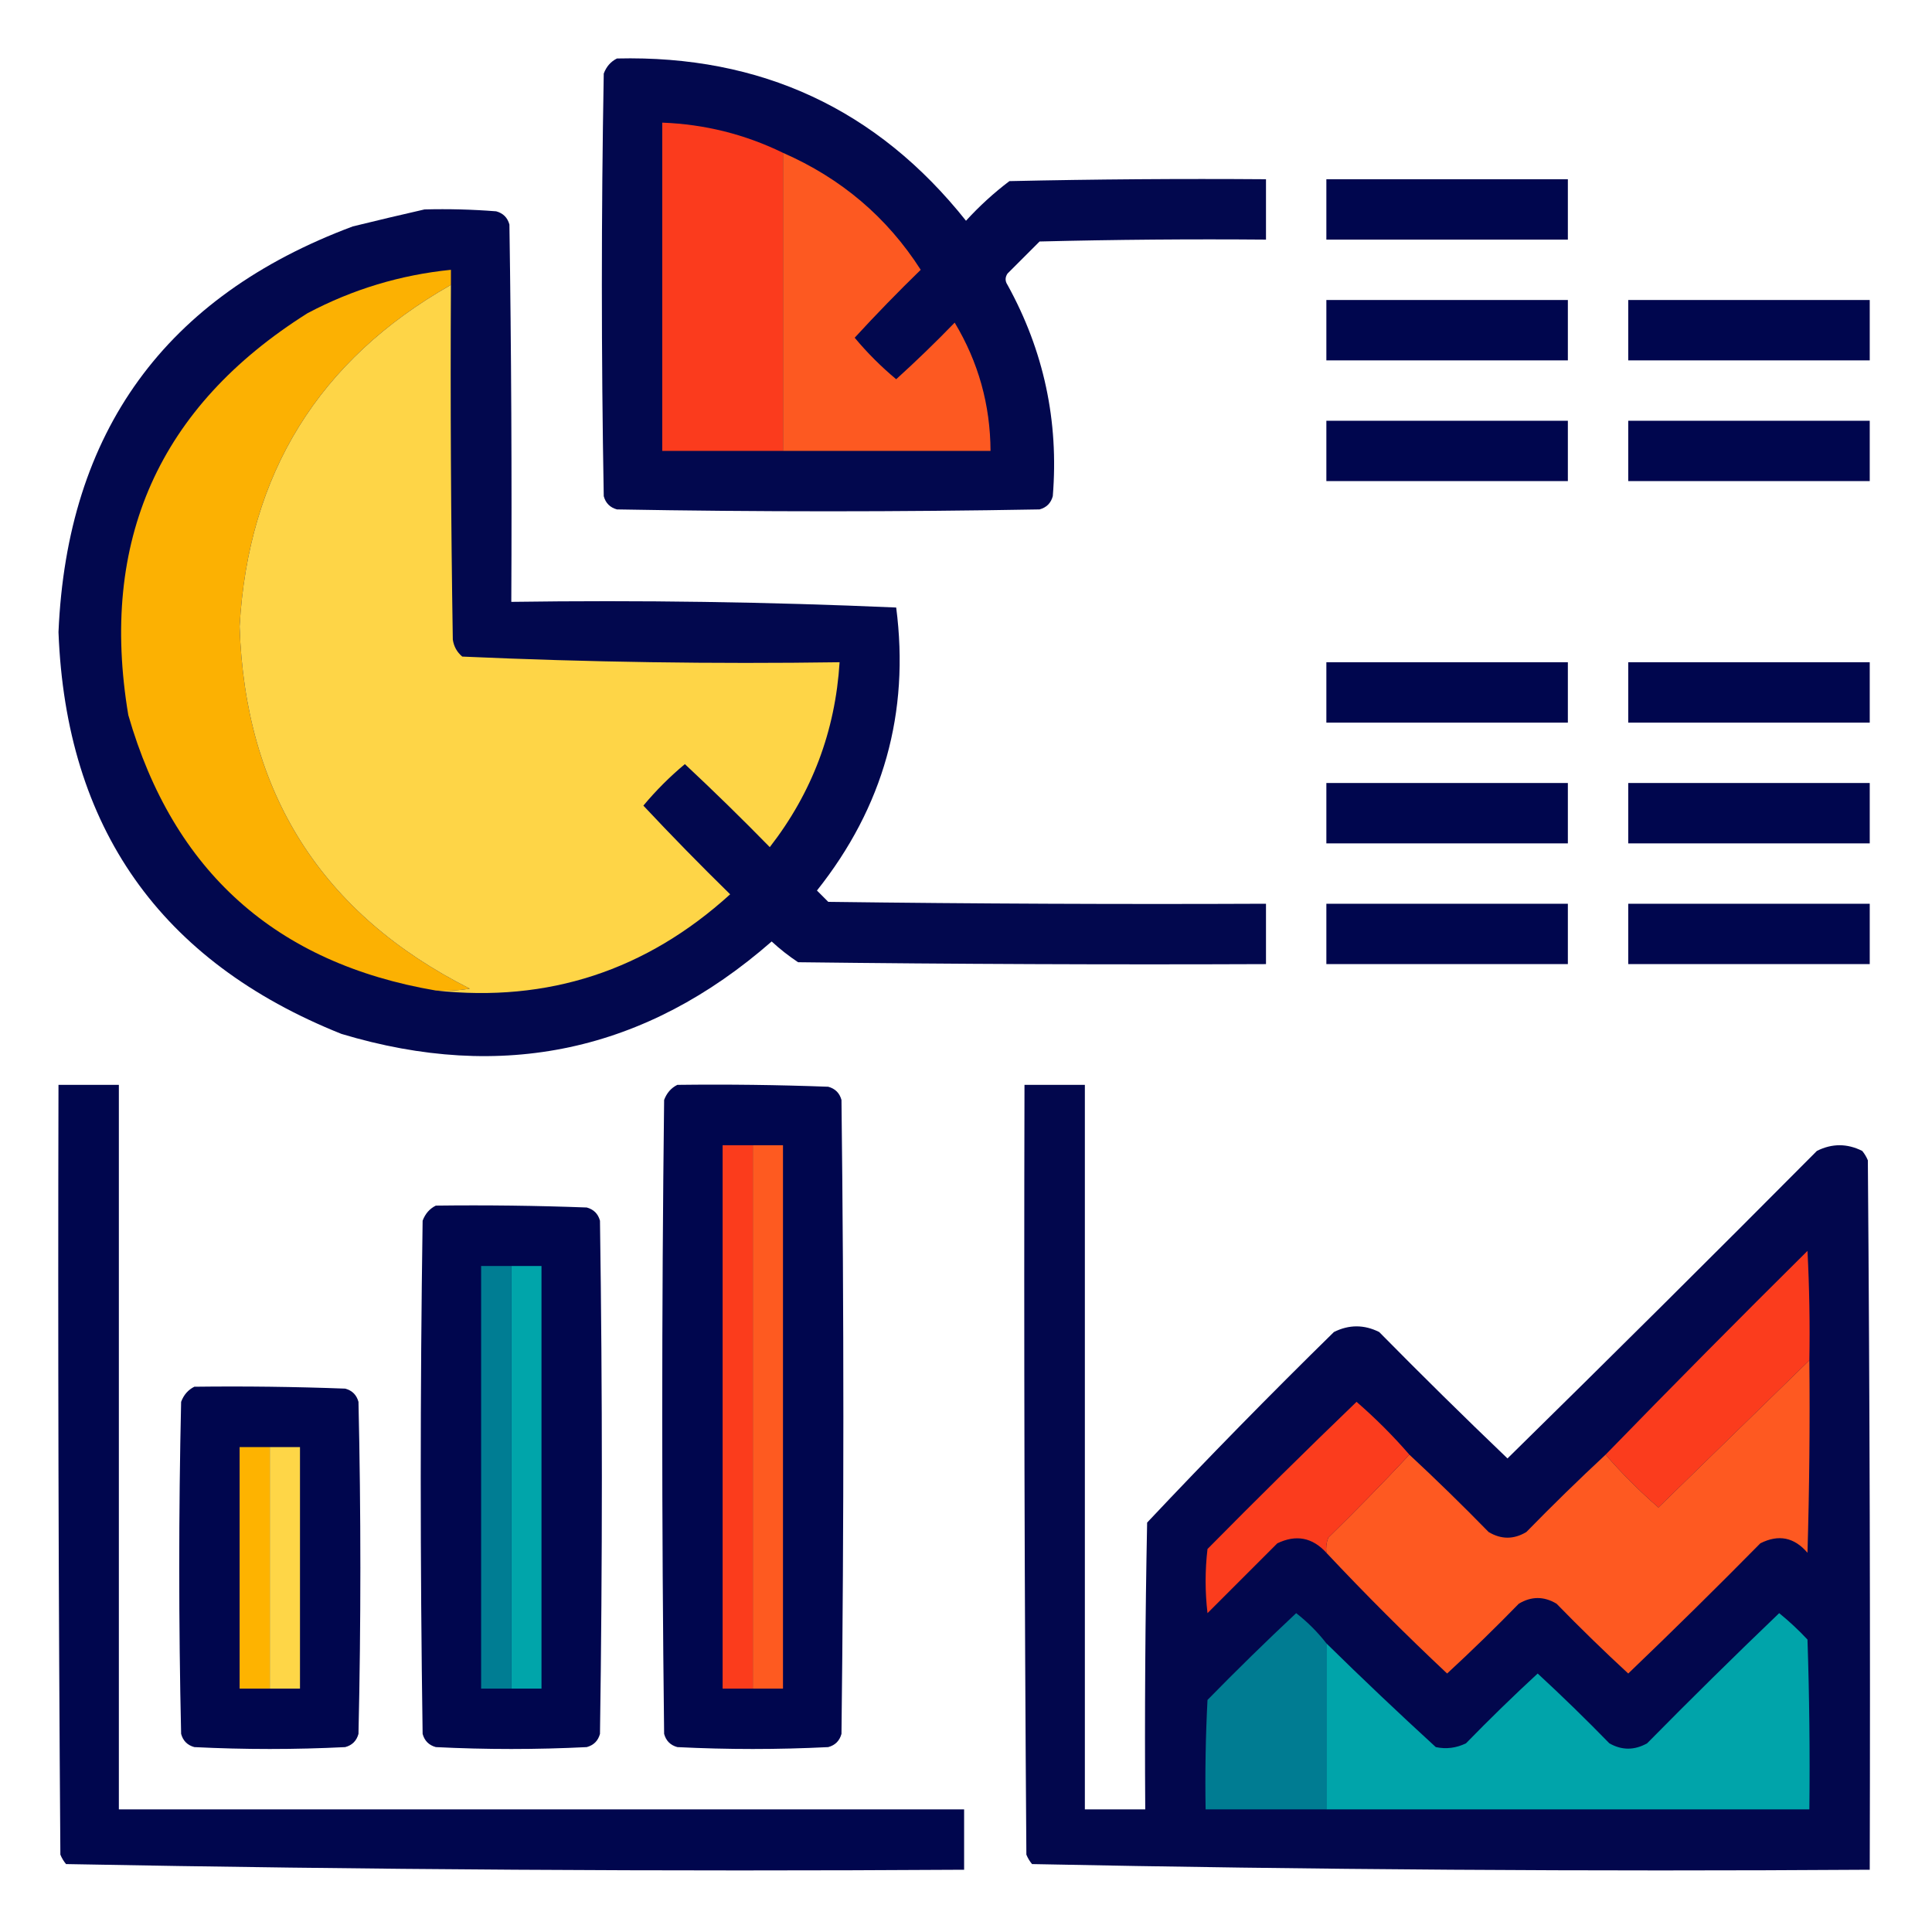
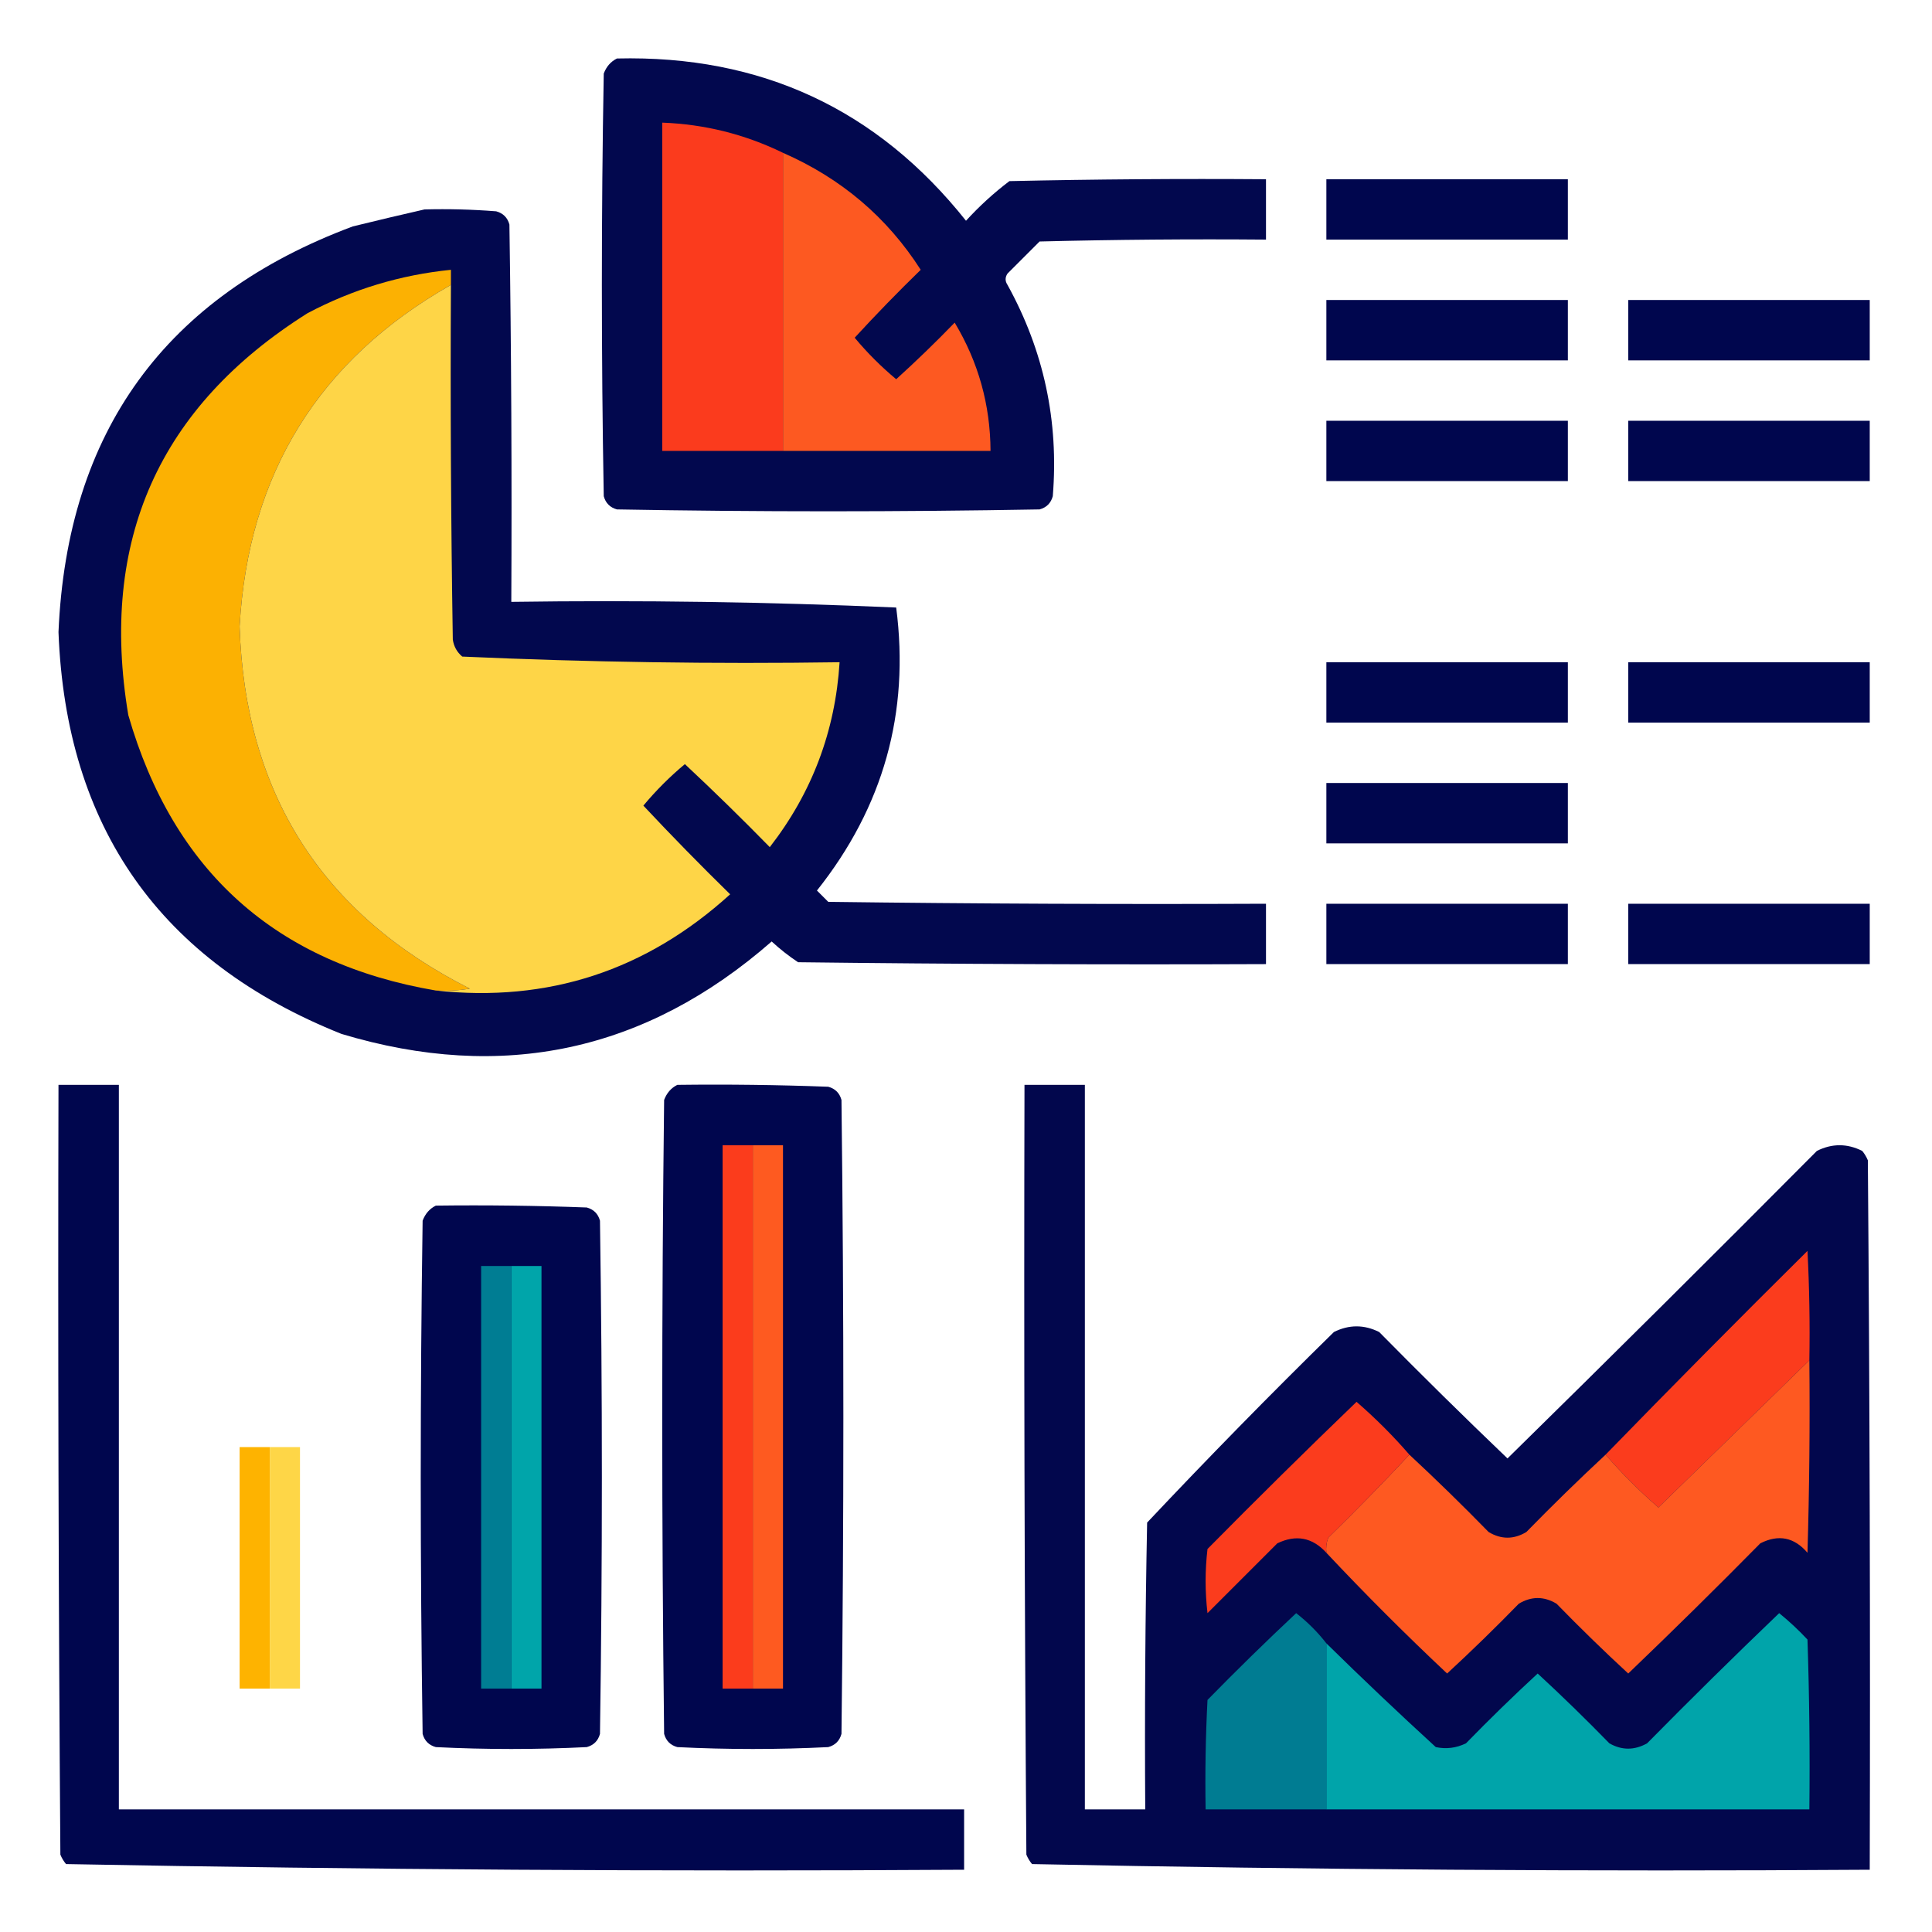
<svg xmlns="http://www.w3.org/2000/svg" version="1.1" width="512px" height="512px" style="shape-rendering:geometricPrecision; text-rendering:geometricPrecision; image-rendering:optimizeQuality; fill-rule:evenodd; clip-rule:evenodd">
  <g>
    <path style="opacity:0.992" fill="#01074d" d="M 163.5,15.5 C 201.64,14.581 232.473,28.915 256,58.5C 259.534,54.631 263.367,51.131 267.5,48C 290.164,47.5 312.831,47.333 335.5,47.5C 335.5,52.833 335.5,58.167 335.5,63.5C 315.497,63.333 295.497,63.5 275.5,64C 272.667,66.833 269.833,69.667 267,72.5C 266.333,73.5 266.333,74.5 267,75.5C 276.62,92.933 280.62,111.6 279,131.5C 278.5,133.333 277.333,134.5 275.5,135C 238.167,135.667 200.833,135.667 163.5,135C 161.667,134.5 160.5,133.333 160,131.5C 159.333,94.167 159.333,56.833 160,19.5C 160.69,17.65 161.856,16.316 163.5,15.5 Z" />
  </g>
  <g>
    <path style="opacity:1" fill="#fb3b1d" d="M 207.5,40.5 C 207.5,66.833 207.5,93.167 207.5,119.5C 196.833,119.5 186.167,119.5 175.5,119.5C 175.5,90.5 175.5,61.5 175.5,32.5C 186.754,32.92 197.421,35.587 207.5,40.5 Z" />
  </g>
  <g>
    <path style="opacity:1" fill="#fd5921" d="M 207.5,40.5 C 222.929,47.255 235.096,57.588 244,71.5C 237.985,77.348 232.152,83.348 226.5,89.5C 229.833,93.5 233.5,97.167 237.5,100.5C 242.819,95.682 247.985,90.682 253,85.5C 259.278,95.945 262.445,107.278 262.5,119.5C 244.167,119.5 225.833,119.5 207.5,119.5C 207.5,93.167 207.5,66.833 207.5,40.5 Z" />
  </g>
  <g>
    <path style="opacity:1" fill="#00064e" d="M 351.5,47.5 C 372.833,47.5 394.167,47.5 415.5,47.5C 415.5,52.833 415.5,58.167 415.5,63.5C 394.167,63.5 372.833,63.5 351.5,63.5C 351.5,58.167 351.5,52.833 351.5,47.5 Z" />
  </g>
  <g>
    <path style="opacity:0.99" fill="#01074d" d="M 112.5,55.5 C 118.842,55.334 125.175,55.501 131.5,56C 133.333,56.5 134.5,57.667 135,59.5C 135.5,92.832 135.667,126.165 135.5,159.5C 169.587,159.014 203.587,159.514 237.5,161C 241.113,188.846 234.113,213.846 216.5,236C 217.5,237 218.5,238 219.5,239C 258.165,239.5 296.832,239.667 335.5,239.5C 335.5,244.833 335.5,250.167 335.5,255.5C 294.165,255.667 252.832,255.5 211.5,255C 209.023,253.357 206.69,251.524 204.5,249.5C 171.16,278.67 133.16,286.837 90.5,274C 42.476,254.807 17.476,219.307 15.5,167.5C 17.788,114.389 43.788,78.556 93.5,60C 99.95,58.415 106.283,56.915 112.5,55.5 Z" />
  </g>
  <g>
    <path style="opacity:1" fill="#fcb102" d="M 119.5,75.5 C 84.462,95.388 65.795,125.554 63.5,166C 64.907,210.172 85.241,242.172 124.5,262C 121.518,262.498 118.518,262.665 115.5,262.5C 73.092,255.262 45.925,230.929 34,189.5C 26.272,143.309 42.105,107.809 81.5,83C 93.418,76.687 106.084,72.854 119.5,71.5C 119.5,72.833 119.5,74.167 119.5,75.5 Z" />
  </g>
  <g>
    <path style="opacity:1" fill="#fed547" d="M 119.5,75.5 C 119.333,106.835 119.5,138.168 120,169.5C 120.273,171.329 121.107,172.829 122.5,174C 155.746,175.486 189.08,175.986 222.5,175.5C 221.358,193.763 215.191,210.096 204,224.5C 196.652,216.985 189.152,209.652 181.5,202.5C 177.5,205.833 173.833,209.5 170.5,213.5C 177.985,221.486 185.652,229.319 193.5,237C 171.229,257.228 145.229,265.728 115.5,262.5C 118.518,262.665 121.518,262.498 124.5,262C 85.241,242.172 64.907,210.172 63.5,166C 65.795,125.554 84.462,95.388 119.5,75.5 Z" />
  </g>
  <g>
    <path style="opacity:1" fill="#00064e" d="M 351.5,79.5 C 372.833,79.5 394.167,79.5 415.5,79.5C 415.5,84.833 415.5,90.167 415.5,95.5C 394.167,95.5 372.833,95.5 351.5,95.5C 351.5,90.167 351.5,84.833 351.5,79.5 Z" />
  </g>
  <g>
    <path style="opacity:1" fill="#00064e" d="M 431.5,79.5 C 452.833,79.5 474.167,79.5 495.5,79.5C 495.5,84.833 495.5,90.167 495.5,95.5C 474.167,95.5 452.833,95.5 431.5,95.5C 431.5,90.167 431.5,84.833 431.5,79.5 Z" />
  </g>
  <g>
    <path style="opacity:1" fill="#00064e" d="M 351.5,111.5 C 372.833,111.5 394.167,111.5 415.5,111.5C 415.5,116.833 415.5,122.167 415.5,127.5C 394.167,127.5 372.833,127.5 351.5,127.5C 351.5,122.167 351.5,116.833 351.5,111.5 Z" />
  </g>
  <g>
    <path style="opacity:1" fill="#00064e" d="M 431.5,111.5 C 452.833,111.5 474.167,111.5 495.5,111.5C 495.5,116.833 495.5,122.167 495.5,127.5C 474.167,127.5 452.833,127.5 431.5,127.5C 431.5,122.167 431.5,116.833 431.5,111.5 Z" />
  </g>
  <g>
    <path style="opacity:1" fill="#00064e" d="M 351.5,175.5 C 372.833,175.5 394.167,175.5 415.5,175.5C 415.5,180.833 415.5,186.167 415.5,191.5C 394.167,191.5 372.833,191.5 351.5,191.5C 351.5,186.167 351.5,180.833 351.5,175.5 Z" />
  </g>
  <g>
    <path style="opacity:1" fill="#00064e" d="M 431.5,175.5 C 452.833,175.5 474.167,175.5 495.5,175.5C 495.5,180.833 495.5,186.167 495.5,191.5C 474.167,191.5 452.833,191.5 431.5,191.5C 431.5,186.167 431.5,180.833 431.5,175.5 Z" />
  </g>
  <g>
    <path style="opacity:1" fill="#00064e" d="M 351.5,207.5 C 372.833,207.5 394.167,207.5 415.5,207.5C 415.5,212.833 415.5,218.167 415.5,223.5C 394.167,223.5 372.833,223.5 351.5,223.5C 351.5,218.167 351.5,212.833 351.5,207.5 Z" />
  </g>
  <g>
-     <path style="opacity:1" fill="#00064e" d="M 431.5,207.5 C 452.833,207.5 474.167,207.5 495.5,207.5C 495.5,212.833 495.5,218.167 495.5,223.5C 474.167,223.5 452.833,223.5 431.5,223.5C 431.5,218.167 431.5,212.833 431.5,207.5 Z" />
-   </g>
+     </g>
  <g>
    <path style="opacity:1" fill="#00064e" d="M 351.5,239.5 C 372.833,239.5 394.167,239.5 415.5,239.5C 415.5,244.833 415.5,250.167 415.5,255.5C 394.167,255.5 372.833,255.5 351.5,255.5C 351.5,250.167 351.5,244.833 351.5,239.5 Z" />
  </g>
  <g>
    <path style="opacity:1" fill="#00064e" d="M 431.5,239.5 C 452.833,239.5 474.167,239.5 495.5,239.5C 495.5,244.833 495.5,250.167 495.5,255.5C 474.167,255.5 452.833,255.5 431.5,255.5C 431.5,250.167 431.5,244.833 431.5,239.5 Z" />
  </g>
  <g>
    <path style="opacity:1" fill="#00064e" d="M 15.5,287.5 C 20.833,287.5 26.167,287.5 31.5,287.5C 31.5,351.5 31.5,415.5 31.5,479.5C 106.167,479.5 180.833,479.5 255.5,479.5C 255.5,484.833 255.5,490.167 255.5,495.5C 176.084,495.994 96.751,495.494 17.5,494C 16.874,493.25 16.374,492.416 16,491.5C 15.5,423.501 15.333,355.501 15.5,287.5 Z" />
  </g>
  <g>
    <path style="opacity:0.998" fill="#00064e" d="M 179.5,287.5 C 192.837,287.333 206.171,287.5 219.5,288C 221.333,288.5 222.5,289.667 223,291.5C 223.667,347.5 223.667,403.5 223,459.5C 222.5,461.333 221.333,462.5 219.5,463C 206.167,463.667 192.833,463.667 179.5,463C 177.667,462.5 176.5,461.333 176,459.5C 175.333,403.5 175.333,347.5 176,291.5C 176.69,289.65 177.856,288.316 179.5,287.5 Z" />
  </g>
  <g>
    <path style="opacity:0.998" fill="#02074d" d="M 271.5,287.5 C 276.833,287.5 282.167,287.5 287.5,287.5C 287.5,351.5 287.5,415.5 287.5,479.5C 292.833,479.5 298.167,479.5 303.5,479.5C 303.333,454.164 303.5,428.831 304,403.5C 320.138,386.362 336.638,369.528 353.5,353C 357.5,351 361.5,351 365.5,353C 376.681,364.348 388.014,375.514 399.5,386.5C 426.986,359.514 454.32,332.347 481.5,305C 485.5,303 489.5,303 493.5,305C 494.126,305.75 494.626,306.584 495,307.5C 495.5,370.166 495.667,432.832 495.5,495.5C 421.418,495.994 347.418,495.494 273.5,494C 272.874,493.25 272.374,492.416 272,491.5C 271.5,423.501 271.333,355.501 271.5,287.5 Z" />
  </g>
  <g>
    <path style="opacity:1" fill="#fb3c1c" d="M 199.5,303.5 C 199.5,351.5 199.5,399.5 199.5,447.5C 196.833,447.5 194.167,447.5 191.5,447.5C 191.5,399.5 191.5,351.5 191.5,303.5C 194.167,303.5 196.833,303.5 199.5,303.5 Z" />
  </g>
  <g>
    <path style="opacity:1" fill="#fe5a20" d="M 199.5,303.5 C 202.167,303.5 204.833,303.5 207.5,303.5C 207.5,351.5 207.5,399.5 207.5,447.5C 204.833,447.5 202.167,447.5 199.5,447.5C 199.5,399.5 199.5,351.5 199.5,303.5 Z" />
  </g>
  <g>
    <path style="opacity:0.998" fill="#00064e" d="M 115.5,319.5 C 128.837,319.333 142.171,319.5 155.5,320C 157.333,320.5 158.5,321.667 159,323.5C 159.667,368.833 159.667,414.167 159,459.5C 158.5,461.333 157.333,462.5 155.5,463C 142.167,463.667 128.833,463.667 115.5,463C 113.667,462.5 112.5,461.333 112,459.5C 111.333,414.167 111.333,368.833 112,323.5C 112.69,321.65 113.856,320.316 115.5,319.5 Z" />
  </g>
  <g>
    <path style="opacity:1" fill="#fb3c1d" d="M 479.5,360.5 C 466.187,373.479 452.854,386.479 439.5,399.5C 434.479,395.146 429.812,390.479 425.5,385.5C 443.132,367.368 460.965,349.368 479,331.5C 479.5,341.161 479.666,350.828 479.5,360.5 Z" />
  </g>
  <g>
    <path style="opacity:1" fill="#007d93" d="M 135.5,335.5 C 135.5,372.833 135.5,410.167 135.5,447.5C 132.833,447.5 130.167,447.5 127.5,447.5C 127.5,410.167 127.5,372.833 127.5,335.5C 130.167,335.5 132.833,335.5 135.5,335.5 Z" />
  </g>
  <g>
    <path style="opacity:1" fill="#00a5aa" d="M 135.5,335.5 C 138.167,335.5 140.833,335.5 143.5,335.5C 143.5,372.833 143.5,410.167 143.5,447.5C 140.833,447.5 138.167,447.5 135.5,447.5C 135.5,410.167 135.5,372.833 135.5,335.5 Z" />
  </g>
  <g>
    <path style="opacity:1" fill="#fe5921" d="M 479.5,360.5 C 479.667,377.503 479.5,394.503 479,411.5C 475.491,407.387 471.324,406.554 466.5,409C 454.986,420.681 443.319,432.181 431.5,443.5C 425.014,437.515 418.681,431.348 412.5,425C 409.167,423 405.833,423 402.5,425C 396.319,431.348 389.986,437.515 383.5,443.5C 372.479,433.146 361.812,422.479 351.5,411.5C 351.343,410.127 351.51,408.793 352,407.5C 359.369,400.298 366.536,392.965 373.5,385.5C 380.632,392.131 387.632,398.964 394.5,406C 397.833,408 401.167,408 404.5,406C 411.368,398.964 418.368,392.131 425.5,385.5C 429.812,390.479 434.479,395.146 439.5,399.5C 452.854,386.479 466.187,373.479 479.5,360.5 Z" />
  </g>
  <g>
-     <path style="opacity:0.997" fill="#00064e" d="M 51.5,367.5 C 64.838,367.333 78.171,367.5 91.5,368C 93.333,368.5 94.5,369.667 95,371.5C 95.667,400.833 95.667,430.167 95,459.5C 94.5,461.333 93.333,462.5 91.5,463C 78.167,463.667 64.833,463.667 51.5,463C 49.667,462.5 48.5,461.333 48,459.5C 47.333,430.167 47.333,400.833 48,371.5C 48.69,369.65 49.856,368.316 51.5,367.5 Z" />
-   </g>
+     </g>
  <g>
    <path style="opacity:1" fill="#fb3c1d" d="M 373.5,385.5 C 366.536,392.965 359.369,400.298 352,407.5C 351.51,408.793 351.343,410.127 351.5,411.5C 347.806,407.44 343.473,406.606 338.5,409C 332.333,415.167 326.167,421.333 320,427.5C 319.333,421.833 319.333,416.167 320,410.5C 333.014,397.319 346.181,384.319 359.5,371.5C 364.521,375.854 369.188,380.521 373.5,385.5 Z" />
  </g>
  <g>
    <path style="opacity:1" fill="#feb300" d="M 71.5,383.5 C 71.5,404.833 71.5,426.167 71.5,447.5C 68.833,447.5 66.167,447.5 63.5,447.5C 63.5,426.167 63.5,404.833 63.5,383.5C 66.167,383.5 68.833,383.5 71.5,383.5 Z" />
  </g>
  <g>
    <path style="opacity:1" fill="#fed647" d="M 71.5,383.5 C 74.167,383.5 76.833,383.5 79.5,383.5C 79.5,404.833 79.5,426.167 79.5,447.5C 76.833,447.5 74.167,447.5 71.5,447.5C 71.5,426.167 71.5,404.833 71.5,383.5 Z" />
  </g>
  <g>
    <path style="opacity:1" fill="#007c92" d="M 351.5,435.5 C 351.5,450.167 351.5,464.833 351.5,479.5C 340.833,479.5 330.167,479.5 319.5,479.5C 319.334,469.828 319.5,460.161 320,450.5C 327.681,442.652 335.514,434.985 343.5,427.5C 346.521,429.854 349.188,432.521 351.5,435.5 Z" />
  </g>
  <g>
    <path style="opacity:1" fill="#00a4aa" d="M 351.5,479.5 C 351.5,464.833 351.5,450.167 351.5,435.5C 360.995,444.828 370.662,453.994 380.5,463C 383.257,463.584 385.923,463.25 388.5,462C 394.681,455.652 401.014,449.485 407.5,443.5C 413.986,449.485 420.319,455.652 426.5,462C 429.8,463.879 433.134,463.879 436.5,462C 448.014,450.319 459.681,438.819 471.5,427.5C 474.151,429.65 476.651,431.983 479,434.5C 479.5,449.496 479.667,464.496 479.5,479.5C 436.833,479.5 394.167,479.5 351.5,479.5 Z" />
  </g>
</svg>